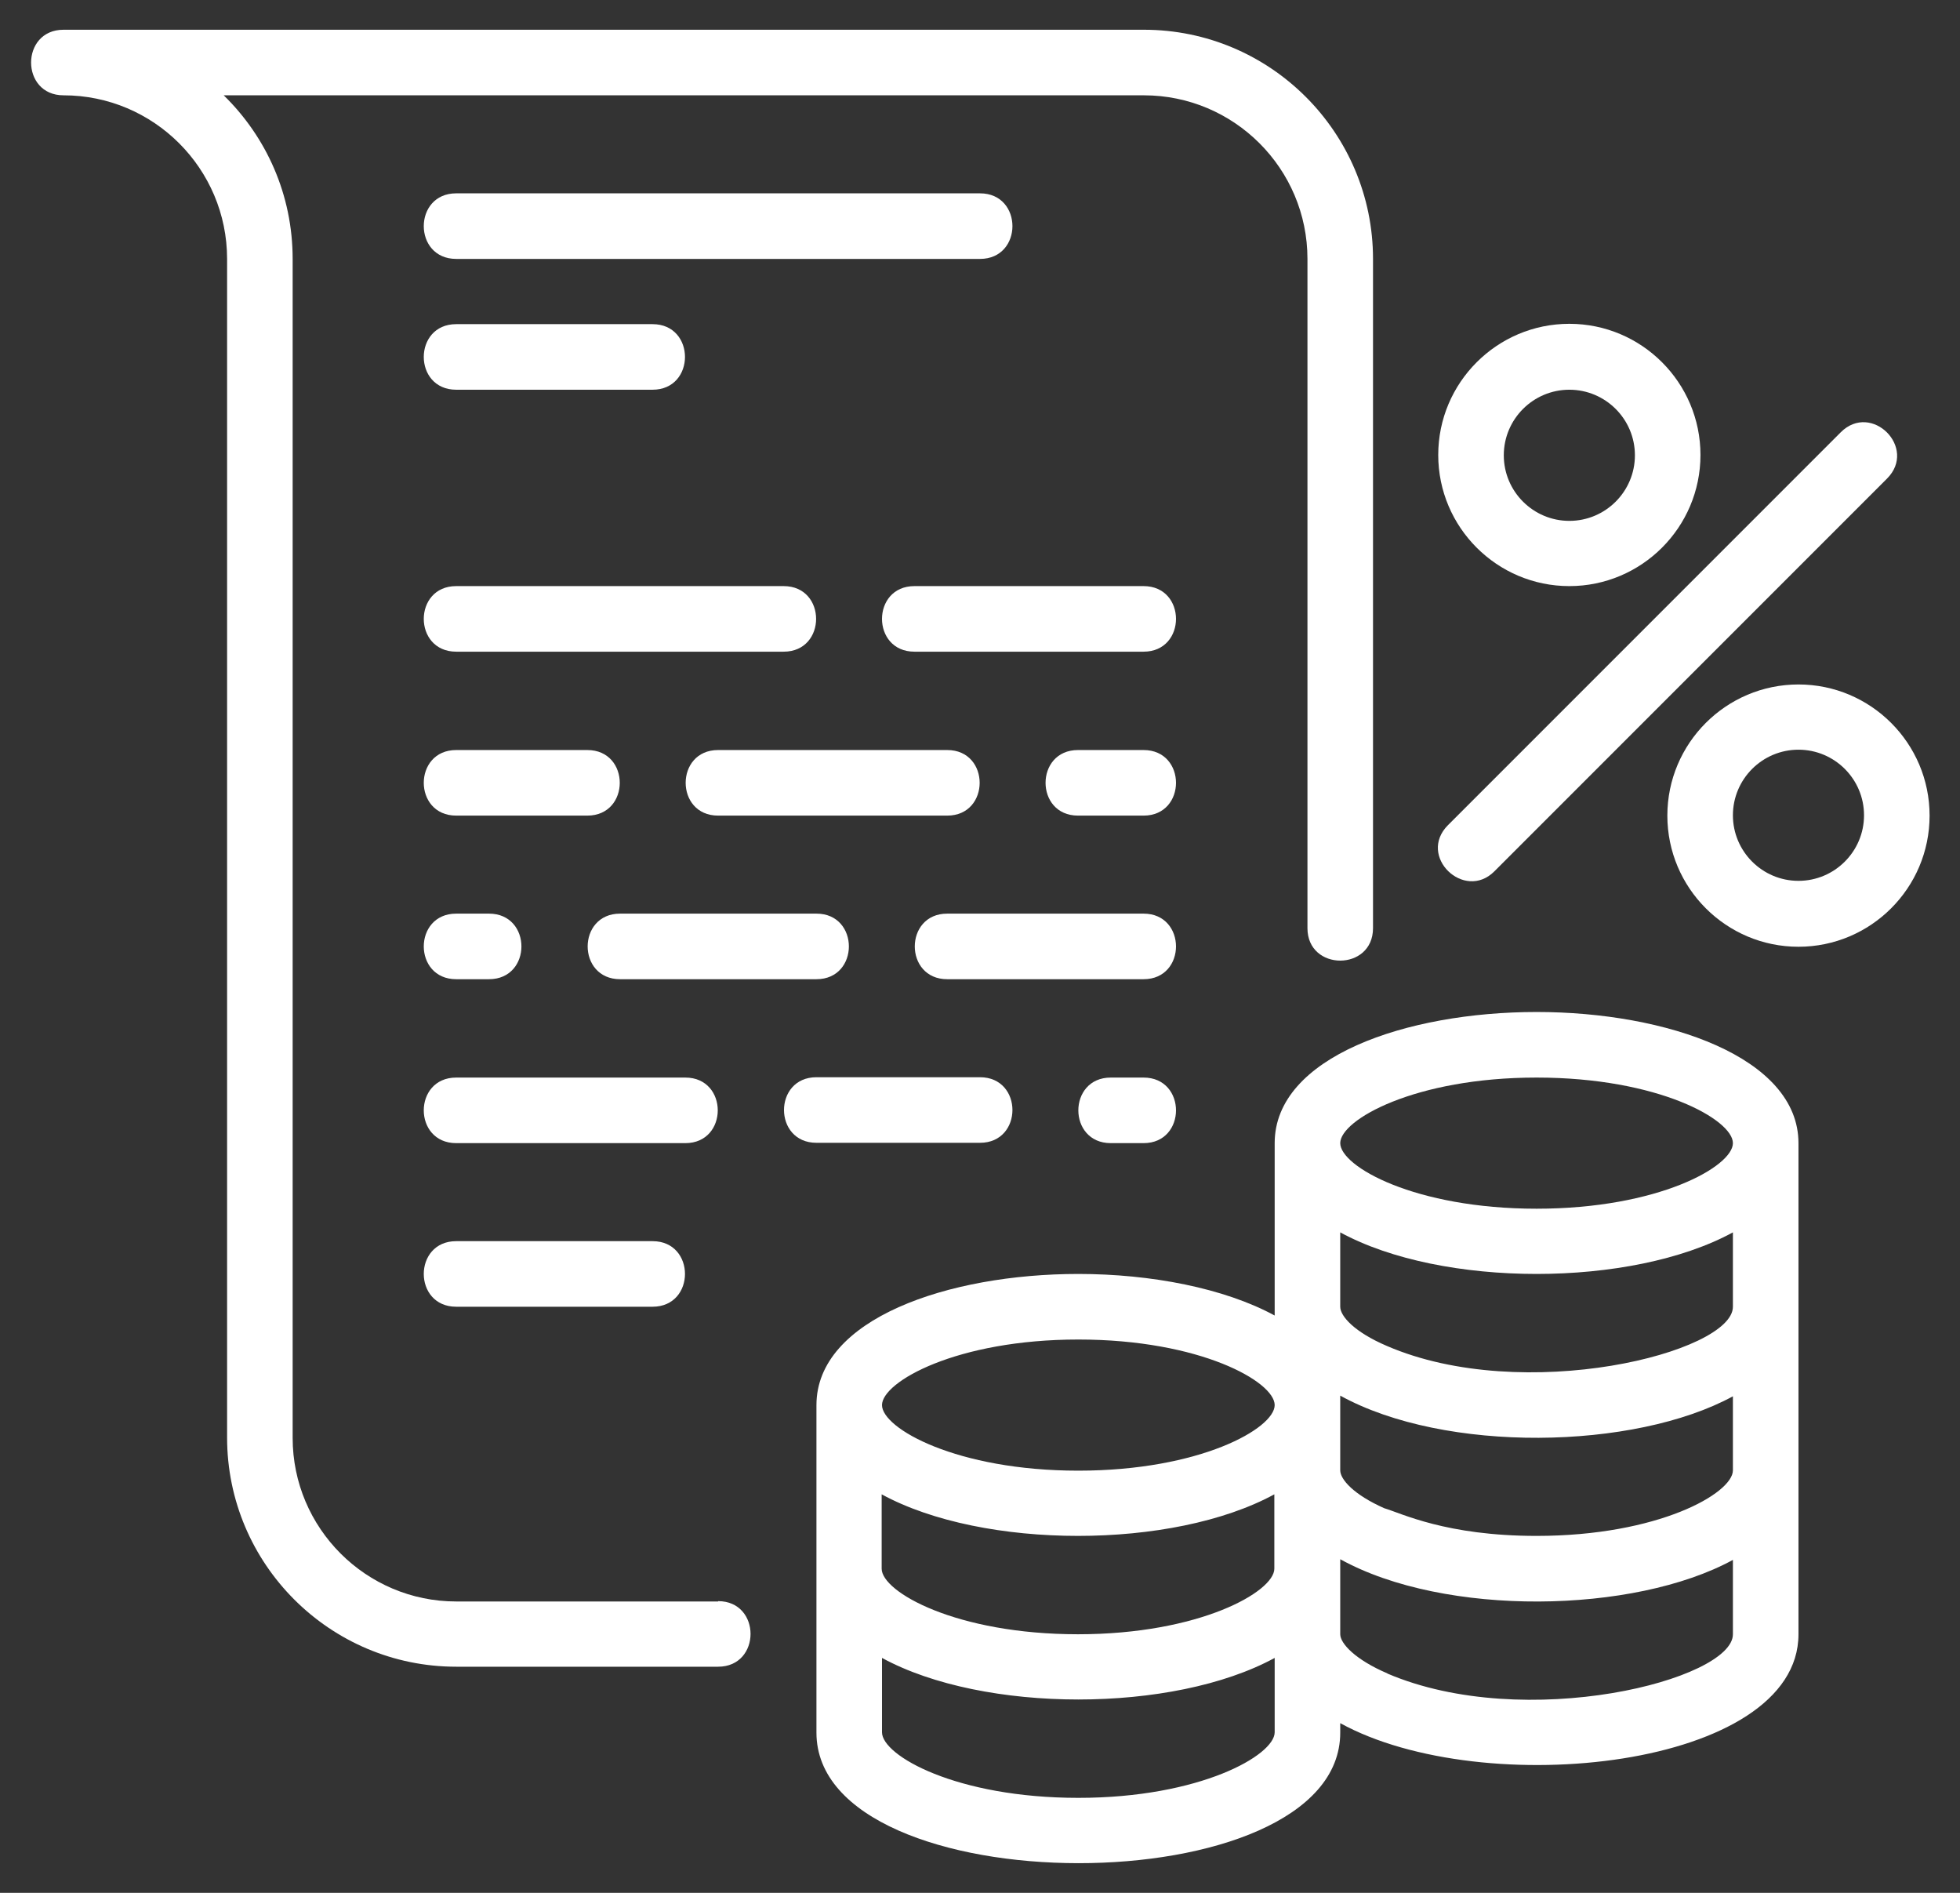
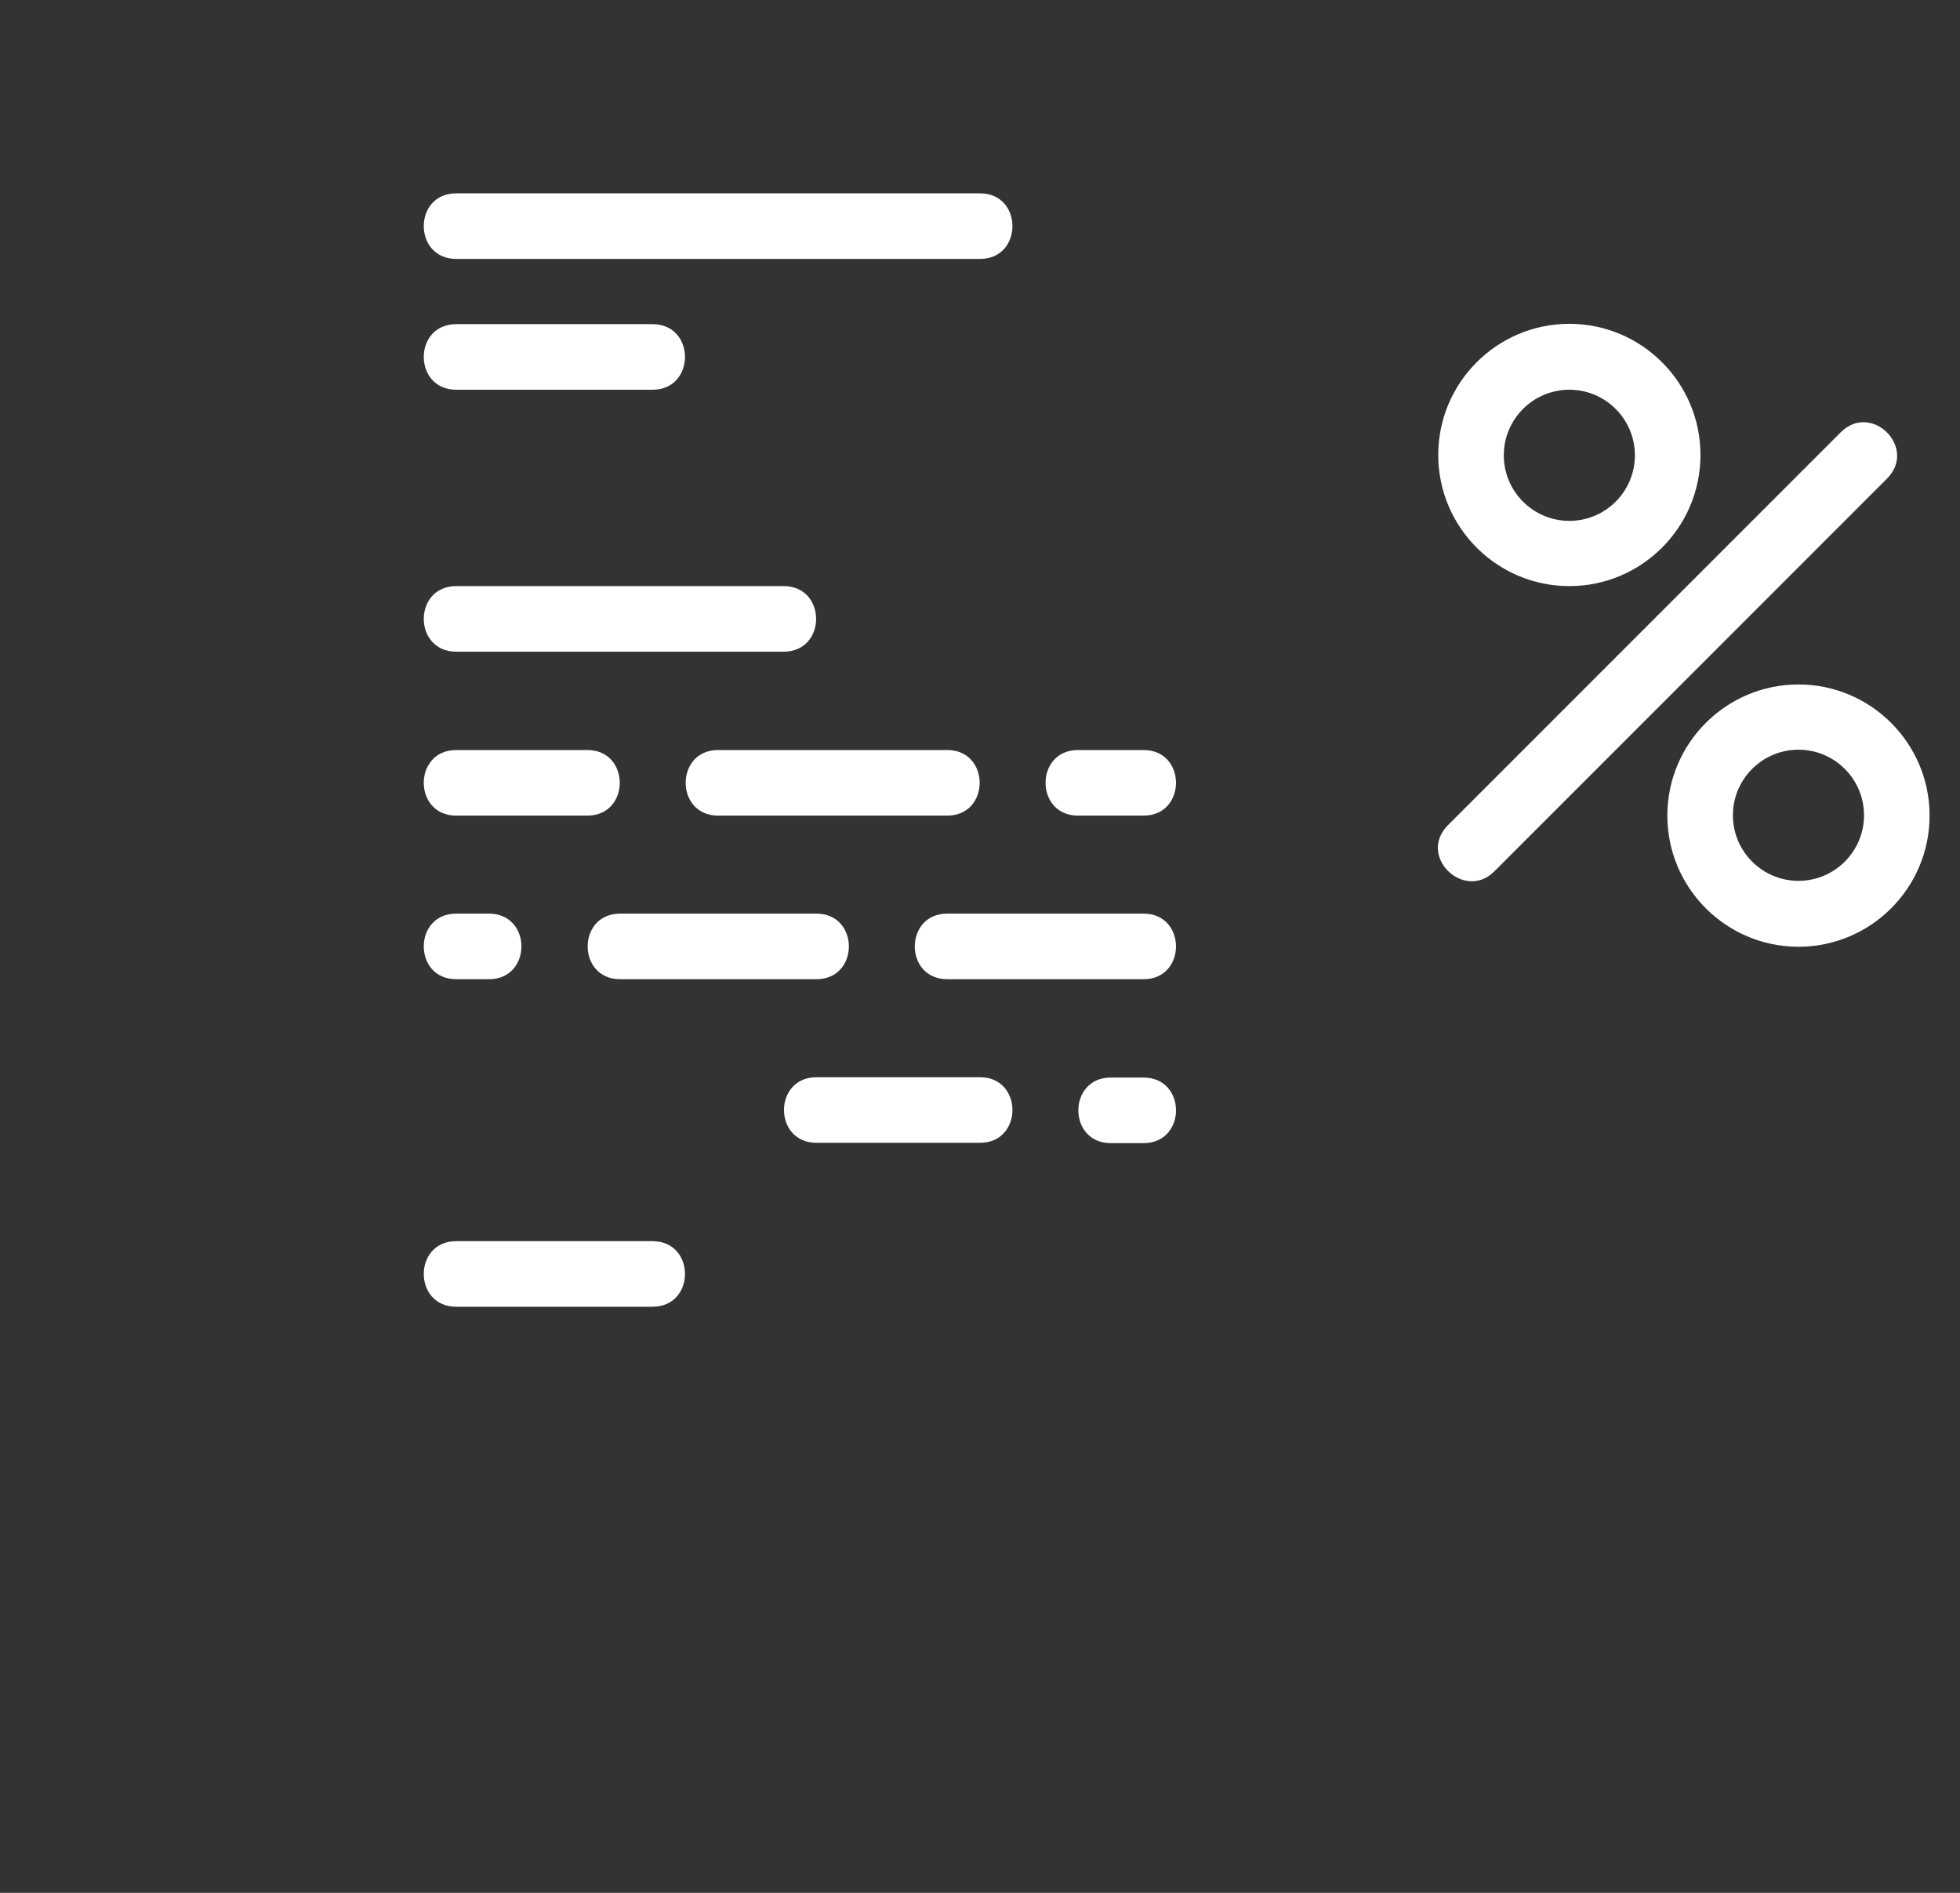
<svg xmlns="http://www.w3.org/2000/svg" id="a" data-name="Capa 1" viewBox="0 0 58 56">
  <rect x="0" y="0" width="58" height="56" fill="#333333" stroke="none" />
  <defs>
    <style>
      .b {
        fill: #ffffff;
      }
    </style>
  </defs>
-   <path class="b" d="M45.47,29.94c-3.85,0-7.75,1.33-7.75,3.88v5.1c-1.49-.81-3.66-1.23-5.81-1.23-3.85,0-7.75,1.33-7.75,3.88v9.69c0,5.14,15.5,5.16,15.5,0v-.28c4.23,2.33,13.56,1.33,13.56-2.63v-14.53c0-2.54-3.9-3.88-7.75-3.88Zm5.81,13.56c0,.68-2.21,1.94-5.81,1.94-2.68,0-4-.67-4.51-.82-.9-.4-1.3-.85-1.3-1.12,0-.11,0-2.36,0-2.21,3.1,1.71,8.7,1.61,11.62,.02v2.2Zm-25.19,.71c3.01,1.64,8.61,1.64,11.62,0v2.2c0,.68-2.21,1.94-5.81,1.94s-5.81-1.25-5.81-1.94v-2.2Zm25.19-5.55c0,1.36-6.19,2.91-10.24,1.16-.96-.41-1.38-.88-1.38-1.16v-2.2c3.01,1.64,8.61,1.64,11.62,0v2.2Zm-5.81-6.78c3.61,0,5.81,1.25,5.81,1.94s-2.21,1.94-5.81,1.94-5.81-1.25-5.81-1.94,2.21-1.94,5.81-1.94Zm-13.56,7.75c3.61,0,5.81,1.25,5.81,1.94s-2.21,1.94-5.81,1.94-5.81-1.25-5.81-1.94,2.21-1.94,5.81-1.94Zm0,13.56c-3.61,0-5.81-1.25-5.81-1.94v-2.2c3.01,1.64,8.61,1.64,11.62,0v2.2c0,.68-2.21,1.94-5.81,1.94Zm9.15-3.68c-.96-.41-1.4-.89-1.4-1.16v-2.22c3.09,1.71,8.69,1.62,11.62,.02v2.2c0,1.35-6.14,2.91-10.23,1.16Z" />
  <path class="b" d="M46.44,17.34c2.14,0,3.88-1.74,3.88-3.88s-1.74-3.88-3.88-3.88-3.88,1.74-3.88,3.88,1.74,3.88,3.88,3.88Zm0-5.81c1.07,0,1.94,.87,1.94,1.94s-.87,1.94-1.94,1.94-1.94-.87-1.94-1.94,.87-1.94,1.94-1.94Z" />
  <path class="b" d="M53.22,20.25c-2.14,0-3.88,1.74-3.88,3.88s1.74,3.88,3.88,3.88,3.88-1.74,3.88-3.88-1.74-3.88-3.88-3.88Zm0,5.81c-1.07,0-1.94-.87-1.94-1.94s.87-1.94,1.94-1.94,1.94,.87,1.94,1.94-.87,1.94-1.94,1.94Z" />
  <path class="b" d="M44.22,25.78l11.62-11.62c.91-.91-.46-2.28-1.37-1.37l-11.62,11.62c-.92,.92,.48,2.26,1.37,1.37Z" />
-   <path class="b" d="M21.25,47.38h-7.75c-2.67,0-4.84-2.17-4.84-4.84V7.66c0-1.9-.78-3.61-2.04-4.84h27.23c2.67,0,4.84,2.17,4.84,4.84V27.46c0,1.28,1.94,1.28,1.94,0V7.66c0-3.74-3.04-6.78-6.78-6.78H1.88c-1.28,0-1.28,1.94,0,1.94,2.67,0,4.84,2.17,4.84,4.84V42.53c0,3.74,3.04,6.78,6.78,6.78h7.75c1.28,0,1.28-1.94,0-1.94Z" />
  <path class="b" d="M13.5,7.66h15.5c1.28,0,1.28-1.94,0-1.94H13.5c-1.28,0-1.28,1.94,0,1.94Z" />
-   <path class="b" d="M33.84,17.34h-6.78c-1.28,0-1.28,1.94,0,1.94h6.78c1.28,0,1.28-1.94,0-1.94Z" />
  <path class="b" d="M13.5,19.28h9.69c1.28,0,1.28-1.94,0-1.94H13.5c-1.28,0-1.28,1.94,0,1.94Z" />
-   <path class="b" d="M20.28,31.88h-6.78c-1.28,0-1.28,1.94,0,1.94h6.78c1.28,0,1.28-1.94,0-1.94Z" />
  <path class="b" d="M29,33.81c1.28,0,1.28-1.94,0-1.94h-4.84c-1.28,0-1.28,1.94,0,1.94h4.84Z" />
  <path class="b" d="M13.5,24.13h3.88c1.28,0,1.28-1.94,0-1.94h-3.88c-1.28,0-1.28,1.94,0,1.94Z" />
  <path class="b" d="M13.5,36.72c-1.28,0-1.28,1.94,0,1.94h5.81c1.28,0,1.28-1.94,0-1.94h-5.81Z" />
  <path class="b" d="M13.5,28.97h.97c1.28,0,1.28-1.94,0-1.94h-.97c-1.28,0-1.28,1.94,0,1.94Z" />
  <path class="b" d="M24.16,27.03h-5.81c-1.28,0-1.28,1.94,0,1.94h5.81c1.28,0,1.28-1.94,0-1.94Z" />
  <path class="b" d="M28.03,22.19h-6.78c-1.28,0-1.28,1.94,0,1.94h6.78c1.28,0,1.28-1.94,0-1.94Z" />
  <path class="b" d="M33.84,22.19h-1.94c-1.28,0-1.28,1.94,0,1.94h1.94c1.28,0,1.28-1.94,0-1.94Z" />
  <path class="b" d="M33.84,31.88h-.97c-1.28,0-1.28,1.94,0,1.94h.97c1.28,0,1.28-1.94,0-1.94Z" />
-   <path class="b" d="M13.5,11.53h5.81c1.28,0,1.28-1.94,0-1.94h-5.81c-1.28,0-1.28,1.94,0,1.94Z" />
+   <path class="b" d="M13.5,11.53h5.81c1.28,0,1.28-1.94,0-1.94h-5.81c-1.28,0-1.28,1.94,0,1.94" />
  <path class="b" d="M33.84,27.03h-5.81c-1.28,0-1.28,1.94,0,1.94h5.81c1.28,0,1.28-1.94,0-1.94Z" />
</svg>